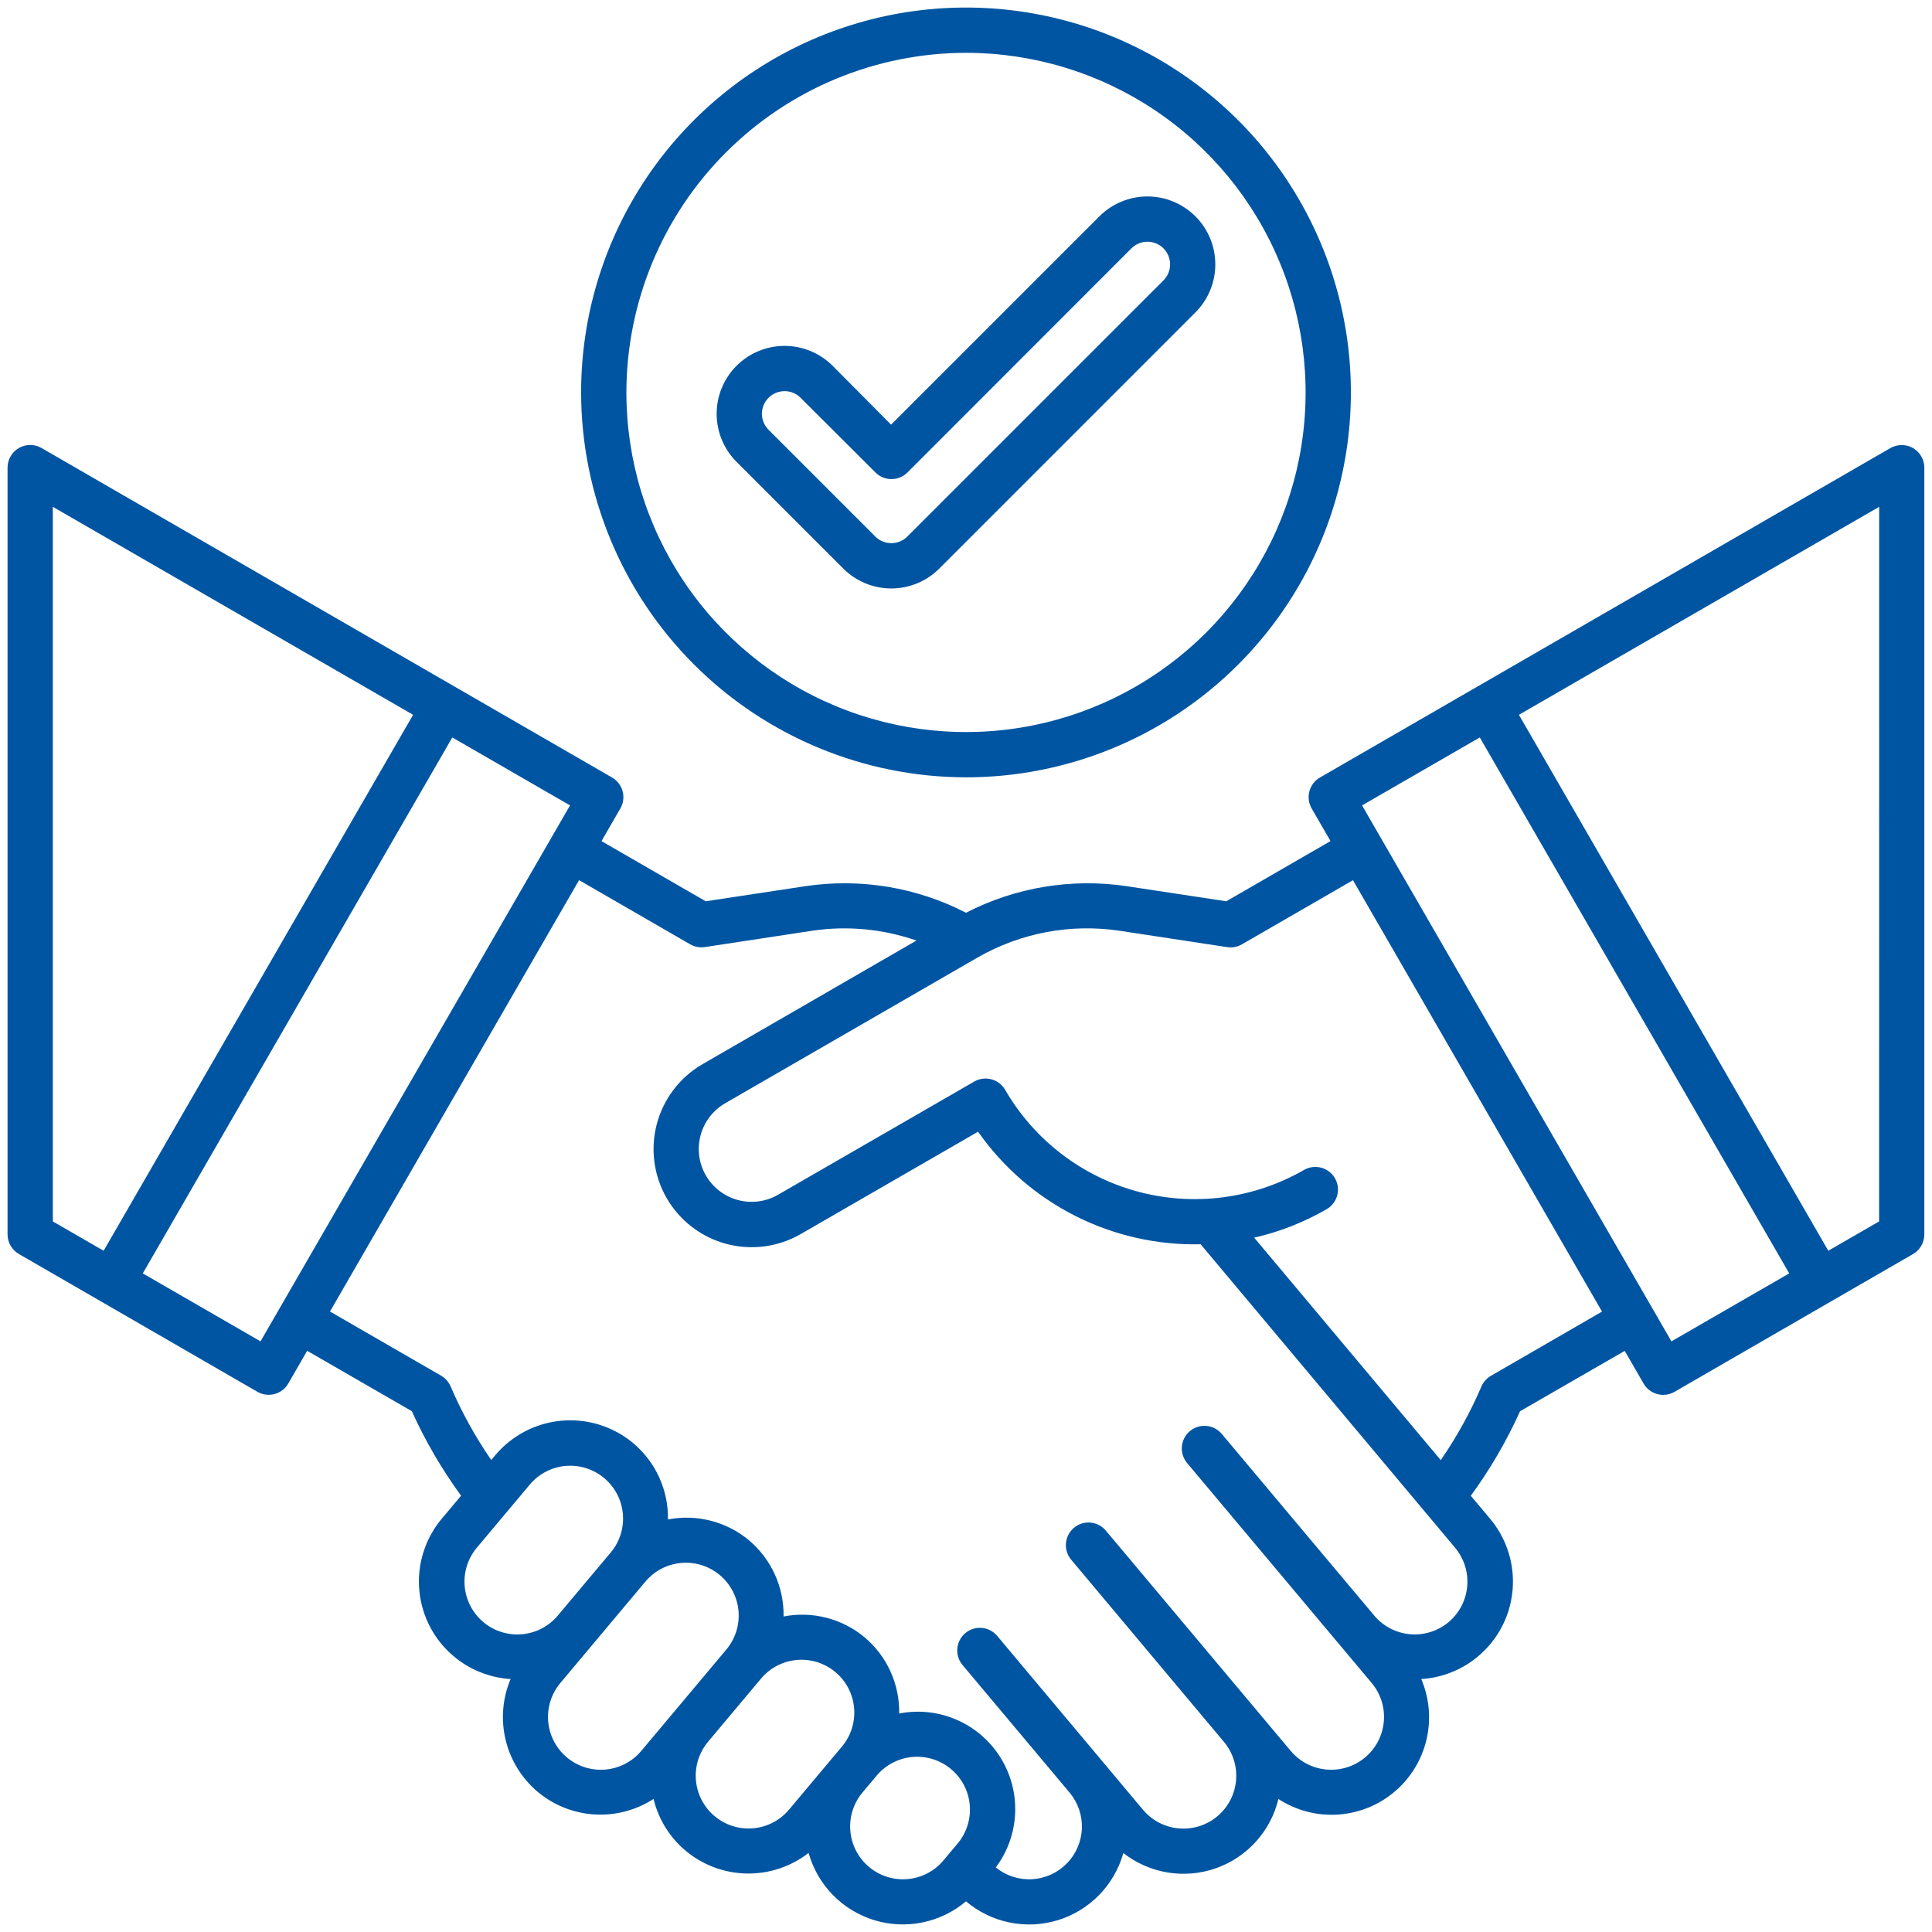
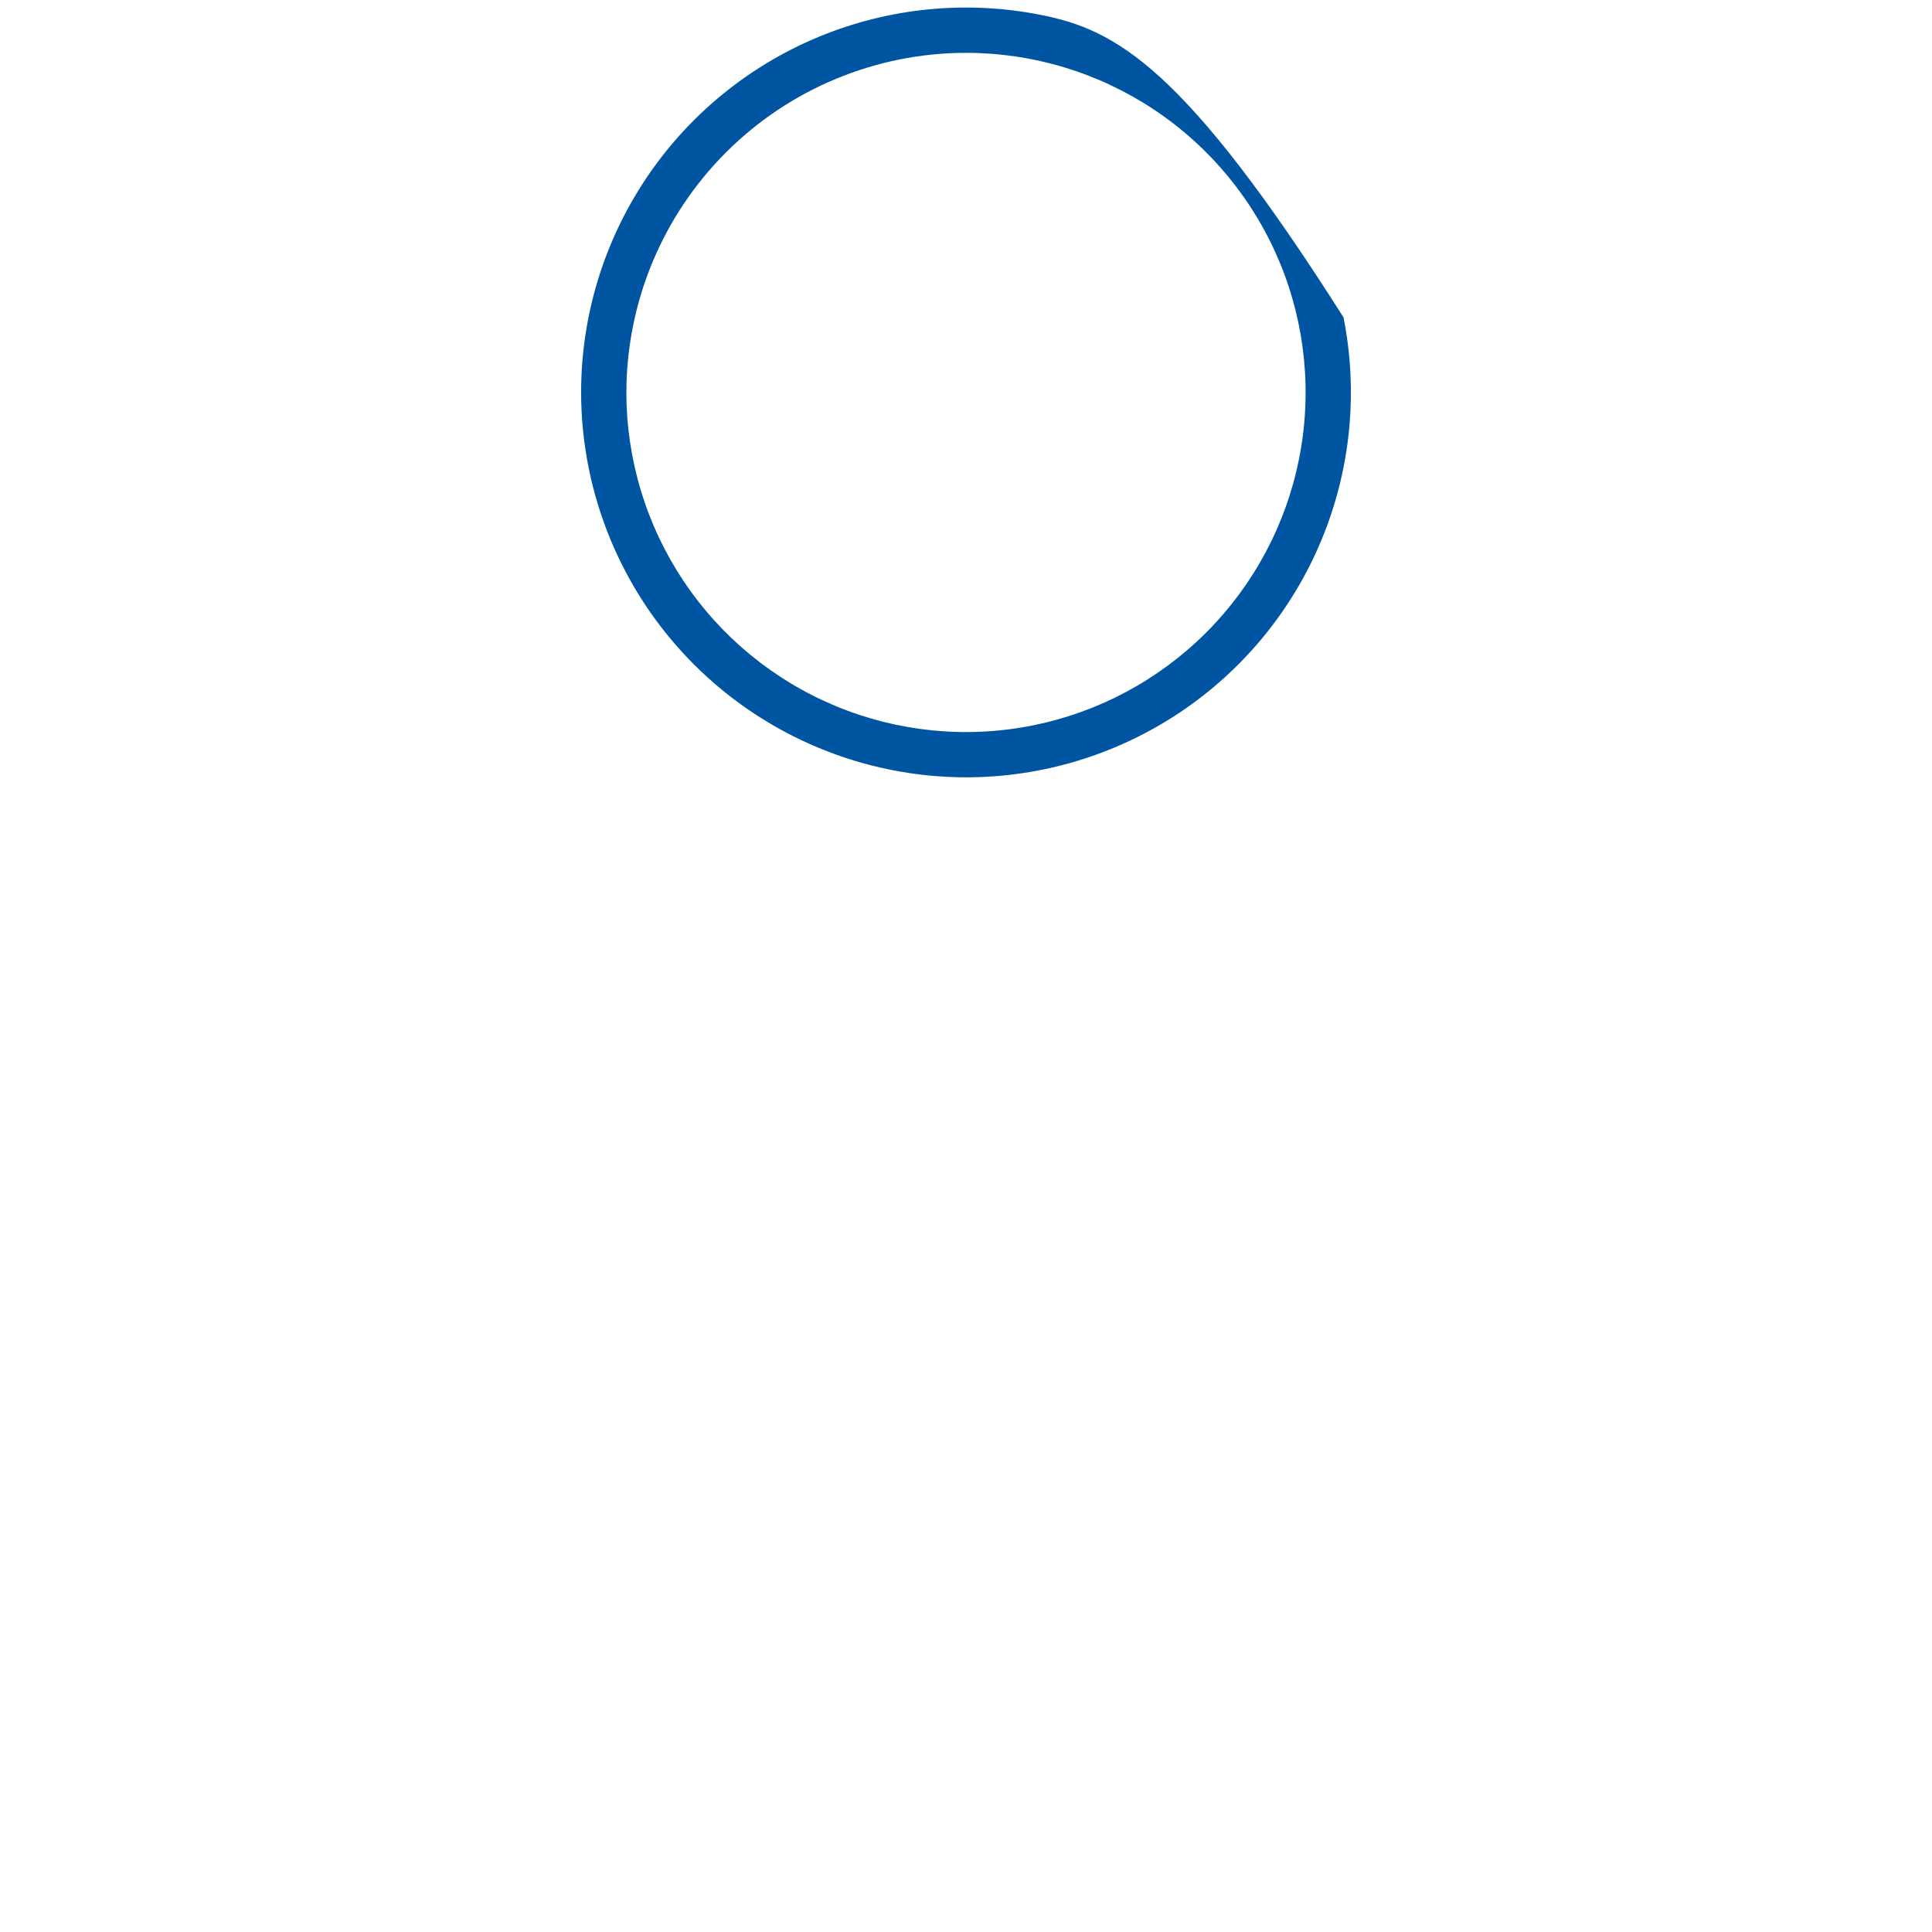
<svg xmlns="http://www.w3.org/2000/svg" width="512" height="512" viewBox="0 0 512 512" fill="none">
-   <path d="M256 206C276.174 206 295.894 200.018 312.668 188.81C329.442 177.602 342.516 161.672 350.236 143.034C357.956 124.396 359.976 103.887 356.04 84.101C352.104 64.315 342.39 46.14 328.125 31.875C313.86 17.61 295.685 7.896 275.899 3.96C256.113 0.024 235.604 2.044 216.966 9.764C198.328 17.484 182.398 30.558 171.19 47.332C159.982 64.106 154 83.826 154 104C154.032 131.042 164.788 156.968 183.91 176.09C203.032 195.212 228.958 205.968 256 206ZM256 14C273.8 14 291.201 19.278 306.001 29.168C320.802 39.057 332.337 53.113 339.149 69.558C345.961 86.004 347.743 104.1 344.271 121.558C340.798 139.016 332.226 155.053 319.64 167.64C307.053 180.226 291.016 188.798 273.558 192.271C256.1 195.743 238.004 193.961 221.558 187.149C205.113 180.337 191.057 168.802 181.168 154.001C171.278 139.201 166 121.8 166 104C166.028 80.139 175.518 57.263 192.391 40.391C209.263 23.518 232.139 14.027 256 14Z" fill="#0055A2" />
-   <path d="M223.472 150.672C225.143 152.344 227.127 153.671 229.311 154.576C231.495 155.482 233.836 155.947 236.2 155.947C238.564 155.947 240.905 155.482 243.089 154.576C245.273 153.671 247.257 152.344 248.928 150.672L316.8 82.792C320.174 79.415 322.069 74.837 322.069 70.064C322.069 65.291 320.174 60.713 316.8 57.336C315.129 55.664 313.144 54.339 310.96 53.434C308.777 52.529 306.436 52.064 304.072 52.064C301.708 52.064 299.368 52.529 297.184 53.434C295 54.339 293.015 55.664 291.344 57.336L236.144 112.536L220.64 96.928C218.968 95.258 216.982 93.933 214.798 93.03C212.613 92.126 210.273 91.662 207.909 91.664C205.545 91.665 203.205 92.132 201.021 93.038C198.838 93.944 196.854 95.272 195.184 96.944C191.81 100.322 189.917 104.901 189.92 109.675C189.923 114.449 191.822 119.026 195.2 122.4L223.472 150.672ZM203.672 105.416C204.229 104.858 204.891 104.416 205.619 104.114C206.347 103.813 207.128 103.657 207.916 103.657C208.704 103.657 209.485 103.813 210.213 104.114C210.941 104.416 211.603 104.858 212.16 105.416L232 125.208C232.557 125.766 233.219 126.208 233.947 126.51C234.675 126.811 235.456 126.967 236.244 126.967C237.032 126.967 237.813 126.811 238.541 126.51C239.269 126.208 239.931 125.766 240.488 125.208L299.84 65.816C300.397 65.258 301.059 64.816 301.787 64.514C302.515 64.213 303.296 64.057 304.084 64.057C304.872 64.057 305.653 64.213 306.381 64.514C307.109 64.816 307.771 65.258 308.328 65.816C308.886 66.373 309.328 67.035 309.63 67.763C309.931 68.491 310.087 69.272 310.087 70.06C310.087 70.848 309.931 71.629 309.63 72.357C309.328 73.085 308.886 73.747 308.328 74.304L240.448 142.184C239.891 142.742 239.229 143.184 238.501 143.486C237.773 143.787 236.992 143.943 236.204 143.943C235.416 143.943 234.635 143.787 233.907 143.486C233.179 143.184 232.517 142.742 231.96 142.184L203.672 113.896C203.115 113.339 202.673 112.679 202.371 111.951C202.069 111.223 201.914 110.444 201.914 109.656C201.914 108.868 202.069 108.089 202.371 107.361C202.673 106.633 203.115 105.973 203.672 105.416Z" fill="#0055A2" />
-   <path d="M501 118.728L349.8 206.048C348.422 206.843 347.417 208.152 347.004 209.689C346.592 211.225 346.806 212.862 347.6 214.24L352.6 222.896L324.984 238.848L298.584 234.848C284.002 232.67 269.105 235.133 256 241.888C242.899 235.129 228.003 232.666 213.424 234.848L187.024 238.848L159.4 222.904L164.4 214.248C165.195 212.871 165.41 211.234 164.999 209.698C164.588 208.162 163.584 206.852 162.208 206.056L11 118.728C10.088 118.202 9.054 117.924 8.001 117.924C6.948 117.924 5.914 118.201 5.002 118.727C4.09 119.253 3.332 120.01 2.805 120.921C2.279 121.833 2.001 122.867 2 123.92V327.12C2 328.174 2.277 329.209 2.804 330.122C3.331 331.034 4.088 331.792 5 332.32L68.2 368.832C68.882 369.227 69.636 369.483 70.417 369.587C71.198 369.69 71.993 369.639 72.754 369.435C73.516 369.231 74.23 368.88 74.855 368.4C75.481 367.921 76.006 367.323 76.4 366.64L81.4 357.976L109.136 373.976C112.706 381.872 117.081 389.379 122.192 396.376L117.144 402.392C114.041 406.058 112.019 410.515 111.304 415.264C110.588 420.013 111.208 424.868 113.093 429.285C114.978 433.702 118.054 437.509 121.978 440.278C125.902 443.048 130.518 444.671 135.312 444.968C133.162 450.068 132.701 455.722 133.997 461.103C135.292 466.484 138.276 471.309 142.512 474.872C146.758 478.419 152.027 480.514 157.55 480.849C163.072 481.184 168.556 479.743 173.2 476.736C174.485 482.091 177.451 486.893 181.664 490.44C186.215 494.252 191.933 496.39 197.869 496.501C203.804 496.612 209.598 494.687 214.288 491.048C215.459 495.231 217.661 499.053 220.693 502.163C223.726 505.274 227.491 507.572 231.643 508.849C235.795 510.125 240.201 510.339 244.456 509.469C248.712 508.599 252.682 506.675 256 503.872C259.315 506.678 263.281 508.605 267.535 509.478C271.789 510.35 276.194 510.14 280.346 508.865C284.497 507.591 288.261 505.294 291.293 502.184C294.325 499.075 296.527 495.254 297.696 491.072C301.107 493.743 305.133 495.515 309.407 496.224C313.68 496.934 318.063 496.559 322.154 495.134C326.245 493.708 329.912 491.278 332.819 488.066C335.726 484.855 337.78 480.964 338.792 476.752C343.434 479.775 348.924 481.225 354.453 480.89C359.982 480.554 365.256 478.45 369.498 474.889C373.741 471.327 376.725 466.496 378.013 461.109C379.3 455.721 378.822 450.063 376.648 444.968C381.441 444.673 386.057 443.052 389.981 440.284C393.905 437.517 396.982 433.712 398.868 429.296C400.754 424.88 401.375 420.027 400.66 415.278C399.946 410.53 397.925 406.074 394.824 402.408L389.776 396.392C394.89 389.396 399.266 381.89 402.832 373.992L430.568 357.992L435.568 366.656C435.962 367.339 436.487 367.937 437.113 368.416C437.738 368.896 438.452 369.247 439.214 369.451C439.975 369.655 440.769 369.706 441.551 369.603C442.332 369.499 443.086 369.243 443.768 368.848L506.968 332.336C507.88 331.808 508.637 331.05 509.164 330.138C509.691 329.225 509.968 328.19 509.968 327.136V123.92C509.964 122.872 509.686 121.843 509.16 120.936C508.635 120.029 507.881 119.275 506.974 118.75C506.067 118.225 505.038 117.946 503.99 117.942C502.942 117.939 501.911 118.209 501 118.728ZM14 323.688V134.312L109.472 189.432L27.464 331.464L14 323.688ZM69.04 355.472L37.84 337.464L119.864 195.432L151.064 213.44L69.04 355.472ZM128.096 429.872C126.687 428.691 125.525 427.244 124.675 425.614C123.826 423.983 123.306 422.201 123.146 420.37C122.985 418.539 123.187 416.694 123.74 414.94C124.293 413.187 125.186 411.56 126.368 410.152L140.392 393.44C141.573 392.03 143.021 390.867 144.652 390.016C146.283 389.166 148.065 388.646 149.898 388.486C151.73 388.325 153.576 388.527 155.33 389.081C157.084 389.635 158.712 390.529 160.12 391.712C162.964 394.098 164.743 397.516 165.067 401.214C165.391 404.912 164.233 408.588 161.848 411.432L147.816 428.152C145.429 430.994 142.01 432.772 138.312 433.095C134.614 433.417 130.939 432.258 128.096 429.872ZM169.952 464C168.77 465.409 167.323 466.572 165.692 467.421C164.06 468.271 162.278 468.791 160.446 468.951C158.614 469.112 156.768 468.91 155.014 468.357C153.26 467.803 151.633 466.91 150.224 465.728C148.815 464.546 147.654 463.098 146.805 461.466C145.956 459.835 145.437 458.052 145.277 456.22C145.117 454.388 145.32 452.543 145.874 450.789C146.427 449.036 147.321 447.408 148.504 446L171.032 419.144C173.419 416.299 176.838 414.518 180.538 414.194C184.238 413.87 187.915 415.029 190.76 417.416C193.605 419.803 195.386 423.222 195.71 426.922C196.034 430.622 194.875 434.299 192.488 437.144L169.952 464ZM223.128 462.856L209.104 479.568C207.922 480.977 206.475 482.14 204.844 482.989C203.212 483.839 201.43 484.359 199.598 484.519C197.766 484.68 195.92 484.478 194.166 483.924C192.412 483.371 190.785 482.478 189.376 481.296C186.532 478.91 184.753 475.492 184.429 471.794C184.105 468.096 185.263 464.42 187.648 461.576L201.672 444.856C204.058 442.011 207.476 440.23 211.175 439.905C214.874 439.58 218.551 440.738 221.396 443.124C224.241 445.51 226.022 448.928 226.347 452.627C226.672 456.326 225.514 460.011 223.128 462.856ZM253.768 488.568L250.032 493.024C247.646 495.87 244.227 497.652 240.528 497.978C236.828 498.303 233.15 497.146 230.304 494.76C227.458 492.374 225.676 488.955 225.35 485.256C225.025 481.556 226.182 477.878 228.568 475.032L232.32 470.56C234.708 467.716 238.128 465.937 241.828 465.614C245.527 465.292 249.204 466.452 252.048 468.84C254.892 471.228 256.671 474.648 256.994 478.348C257.316 482.047 256.156 485.724 253.768 488.568ZM383.904 429.872C381.058 432.253 377.384 433.409 373.687 433.085C369.99 432.761 366.573 430.984 364.184 428.144L323.84 380.072C323.338 379.455 322.718 378.944 322.017 378.569C321.315 378.194 320.546 377.962 319.754 377.886C318.962 377.811 318.163 377.894 317.404 378.13C316.644 378.366 315.939 378.751 315.33 379.263C314.72 379.774 314.219 380.401 313.854 381.108C313.489 381.815 313.269 382.588 313.205 383.381C313.142 384.174 313.237 384.971 313.484 385.727C313.732 386.483 314.128 387.182 314.648 387.784L363.504 446C365.891 448.845 367.05 452.522 366.726 456.222C366.402 459.922 364.621 463.341 361.776 465.728C358.931 468.115 355.254 469.274 351.554 468.95C347.854 468.626 344.435 466.845 342.048 464L293.192 405.784C292.696 405.149 292.077 404.621 291.372 404.23C290.668 403.839 289.891 403.595 289.09 403.511C288.289 403.427 287.479 403.505 286.708 403.741C285.938 403.976 285.223 404.365 284.605 404.883C283.988 405.401 283.482 406.038 283.117 406.756C282.751 407.475 282.534 408.259 282.478 409.063C282.423 409.866 282.529 410.673 282.792 411.435C283.055 412.197 283.468 412.898 284.008 413.496L324.344 461.6C325.526 463.008 326.419 464.636 326.972 466.389C327.525 468.142 327.727 469.988 327.567 471.819C327.407 473.651 326.888 475.433 326.039 477.064C325.19 478.694 324.028 480.142 322.62 481.324C321.212 482.506 319.584 483.399 317.831 483.952C316.078 484.505 314.232 484.707 312.401 484.547C310.569 484.387 308.787 483.868 307.156 483.019C305.526 482.17 304.078 481.008 302.896 479.6L264.328 433.6C263.826 432.983 263.206 432.472 262.505 432.097C261.803 431.722 261.034 431.49 260.242 431.414C259.45 431.339 258.651 431.422 257.892 431.658C257.132 431.894 256.427 432.279 255.818 432.791C255.208 433.302 254.707 433.929 254.342 434.636C253.977 435.343 253.757 436.116 253.693 436.909C253.63 437.702 253.725 438.499 253.973 439.255C254.22 440.011 254.616 440.71 255.136 441.312L283.424 475.024C285.669 477.688 286.84 481.094 286.707 484.575C286.574 488.057 285.147 491.364 282.705 493.849C280.263 496.334 276.982 497.818 273.503 498.012C270.025 498.206 266.599 497.095 263.896 494.896C267.022 490.722 268.81 485.699 269.024 480.489C269.239 475.279 267.871 470.127 265.099 465.71C262.328 461.293 258.283 457.819 253.499 455.746C248.714 453.673 243.414 453.097 238.296 454.096C238.365 450.261 237.577 446.458 235.991 442.965C234.405 439.472 232.061 436.377 229.128 433.904C226.183 431.447 222.729 429.677 219.015 428.723C215.3 427.768 211.42 427.652 207.656 428.384C207.723 424.549 206.935 420.747 205.349 417.254C203.763 413.762 201.419 410.666 198.488 408.192C195.543 405.736 192.088 403.967 188.374 403.012C184.66 402.057 180.78 401.941 177.016 402.672C177.081 398.837 176.292 395.036 174.707 391.543C173.121 388.051 170.778 384.955 167.848 382.48C162.565 378.048 155.739 375.896 148.869 376.496C142 377.096 135.65 380.399 131.216 385.68L130.184 386.92C125.958 380.788 122.351 374.252 119.416 367.408C118.903 366.215 118.019 365.219 116.896 364.568L87.448 347.568L153.456 233.248L182.896 250.248C184.076 250.931 185.453 251.19 186.8 250.984L215.24 246.656C224.523 245.282 234.001 246.174 242.864 249.256L186.2 282C183.243 283.707 180.65 285.98 178.572 288.689C176.493 291.398 174.968 294.49 174.084 297.788C173.2 301.087 172.974 304.527 173.419 307.912C173.865 311.298 174.973 314.563 176.68 317.52C178.387 320.477 180.66 323.07 183.369 325.148C186.078 327.227 189.17 328.752 192.468 329.636C195.767 330.52 199.207 330.746 202.592 330.301C205.978 329.855 209.243 328.747 212.2 327.04L259.2 299.912C265.817 309.355 274.663 317.019 284.952 322.223C295.241 327.427 306.656 330.01 318.184 329.744L385.6 410.152C387.985 412.994 389.146 416.666 388.828 420.363C388.51 424.059 386.739 427.479 383.904 429.872ZM395.104 364.608C393.981 365.259 393.097 366.255 392.584 367.448C389.65 374.29 386.043 380.824 381.816 386.952L332.376 328C339.115 326.45 345.586 323.904 351.576 320.448C352.955 319.652 353.962 318.341 354.374 316.804C354.787 315.266 354.572 313.627 353.776 312.248C352.98 310.869 351.669 309.862 350.132 309.45C348.594 309.037 346.955 309.252 345.576 310.048C332.253 317.712 316.434 319.781 301.588 315.801C286.741 311.821 274.079 302.117 266.376 288.816C265.58 287.44 264.27 286.436 262.734 286.025C261.198 285.614 259.561 285.829 258.184 286.624L206.184 316.624C204.591 317.543 202.833 318.14 201.01 318.38C199.187 318.619 197.334 318.498 195.558 318.022C193.782 317.545 192.117 316.724 190.658 315.604C189.199 314.485 187.975 313.089 187.056 311.496C186.137 309.903 185.54 308.145 185.3 306.322C185.061 304.499 185.182 302.646 185.658 300.87C186.135 299.094 186.956 297.429 188.076 295.97C189.195 294.511 190.591 293.287 192.184 292.368L259.024 253.776C270.441 247.21 283.745 244.706 296.768 246.672L325.208 251C326.555 251.209 327.933 250.949 329.112 250.264L358.552 233.264L424.552 347.584L395.104 364.608ZM442.944 355.472L360.96 213.44L392.16 195.432L474.16 337.464L442.944 355.472ZM497.984 323.688L484.52 331.464L402.528 189.432L498 134.312L497.984 323.688Z" fill="#0055A2" />
+   <path d="M256 206C276.174 206 295.894 200.018 312.668 188.81C329.442 177.602 342.516 161.672 350.236 143.034C357.956 124.396 359.976 103.887 356.04 84.101C313.86 17.61 295.685 7.896 275.899 3.96C256.113 0.024 235.604 2.044 216.966 9.764C198.328 17.484 182.398 30.558 171.19 47.332C159.982 64.106 154 83.826 154 104C154.032 131.042 164.788 156.968 183.91 176.09C203.032 195.212 228.958 205.968 256 206ZM256 14C273.8 14 291.201 19.278 306.001 29.168C320.802 39.057 332.337 53.113 339.149 69.558C345.961 86.004 347.743 104.1 344.271 121.558C340.798 139.016 332.226 155.053 319.64 167.64C307.053 180.226 291.016 188.798 273.558 192.271C256.1 195.743 238.004 193.961 221.558 187.149C205.113 180.337 191.057 168.802 181.168 154.001C171.278 139.201 166 121.8 166 104C166.028 80.139 175.518 57.263 192.391 40.391C209.263 23.518 232.139 14.027 256 14Z" fill="#0055A2" />
</svg>